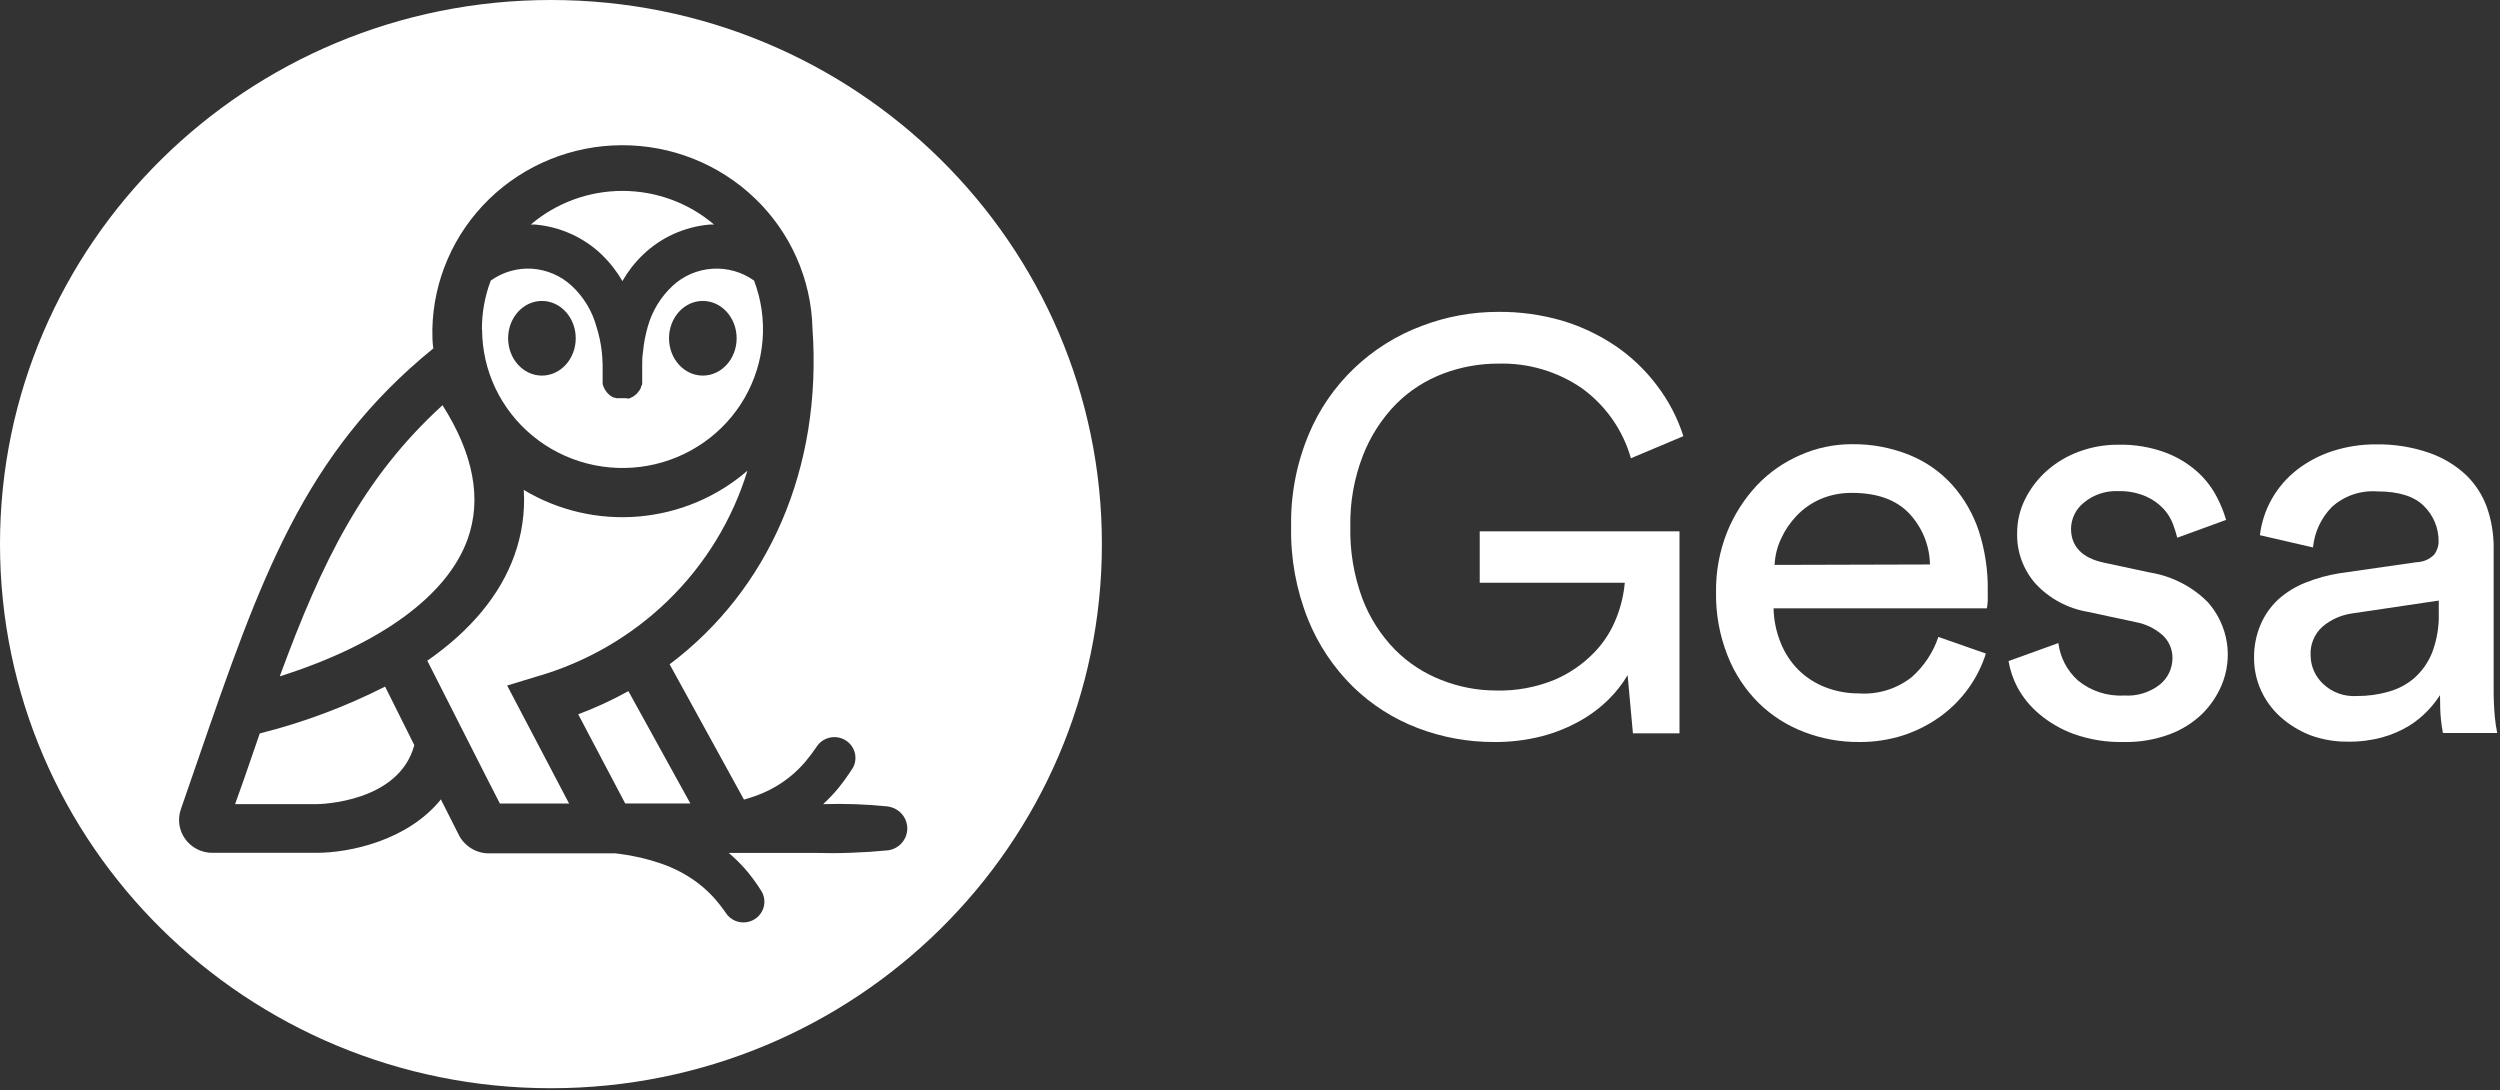
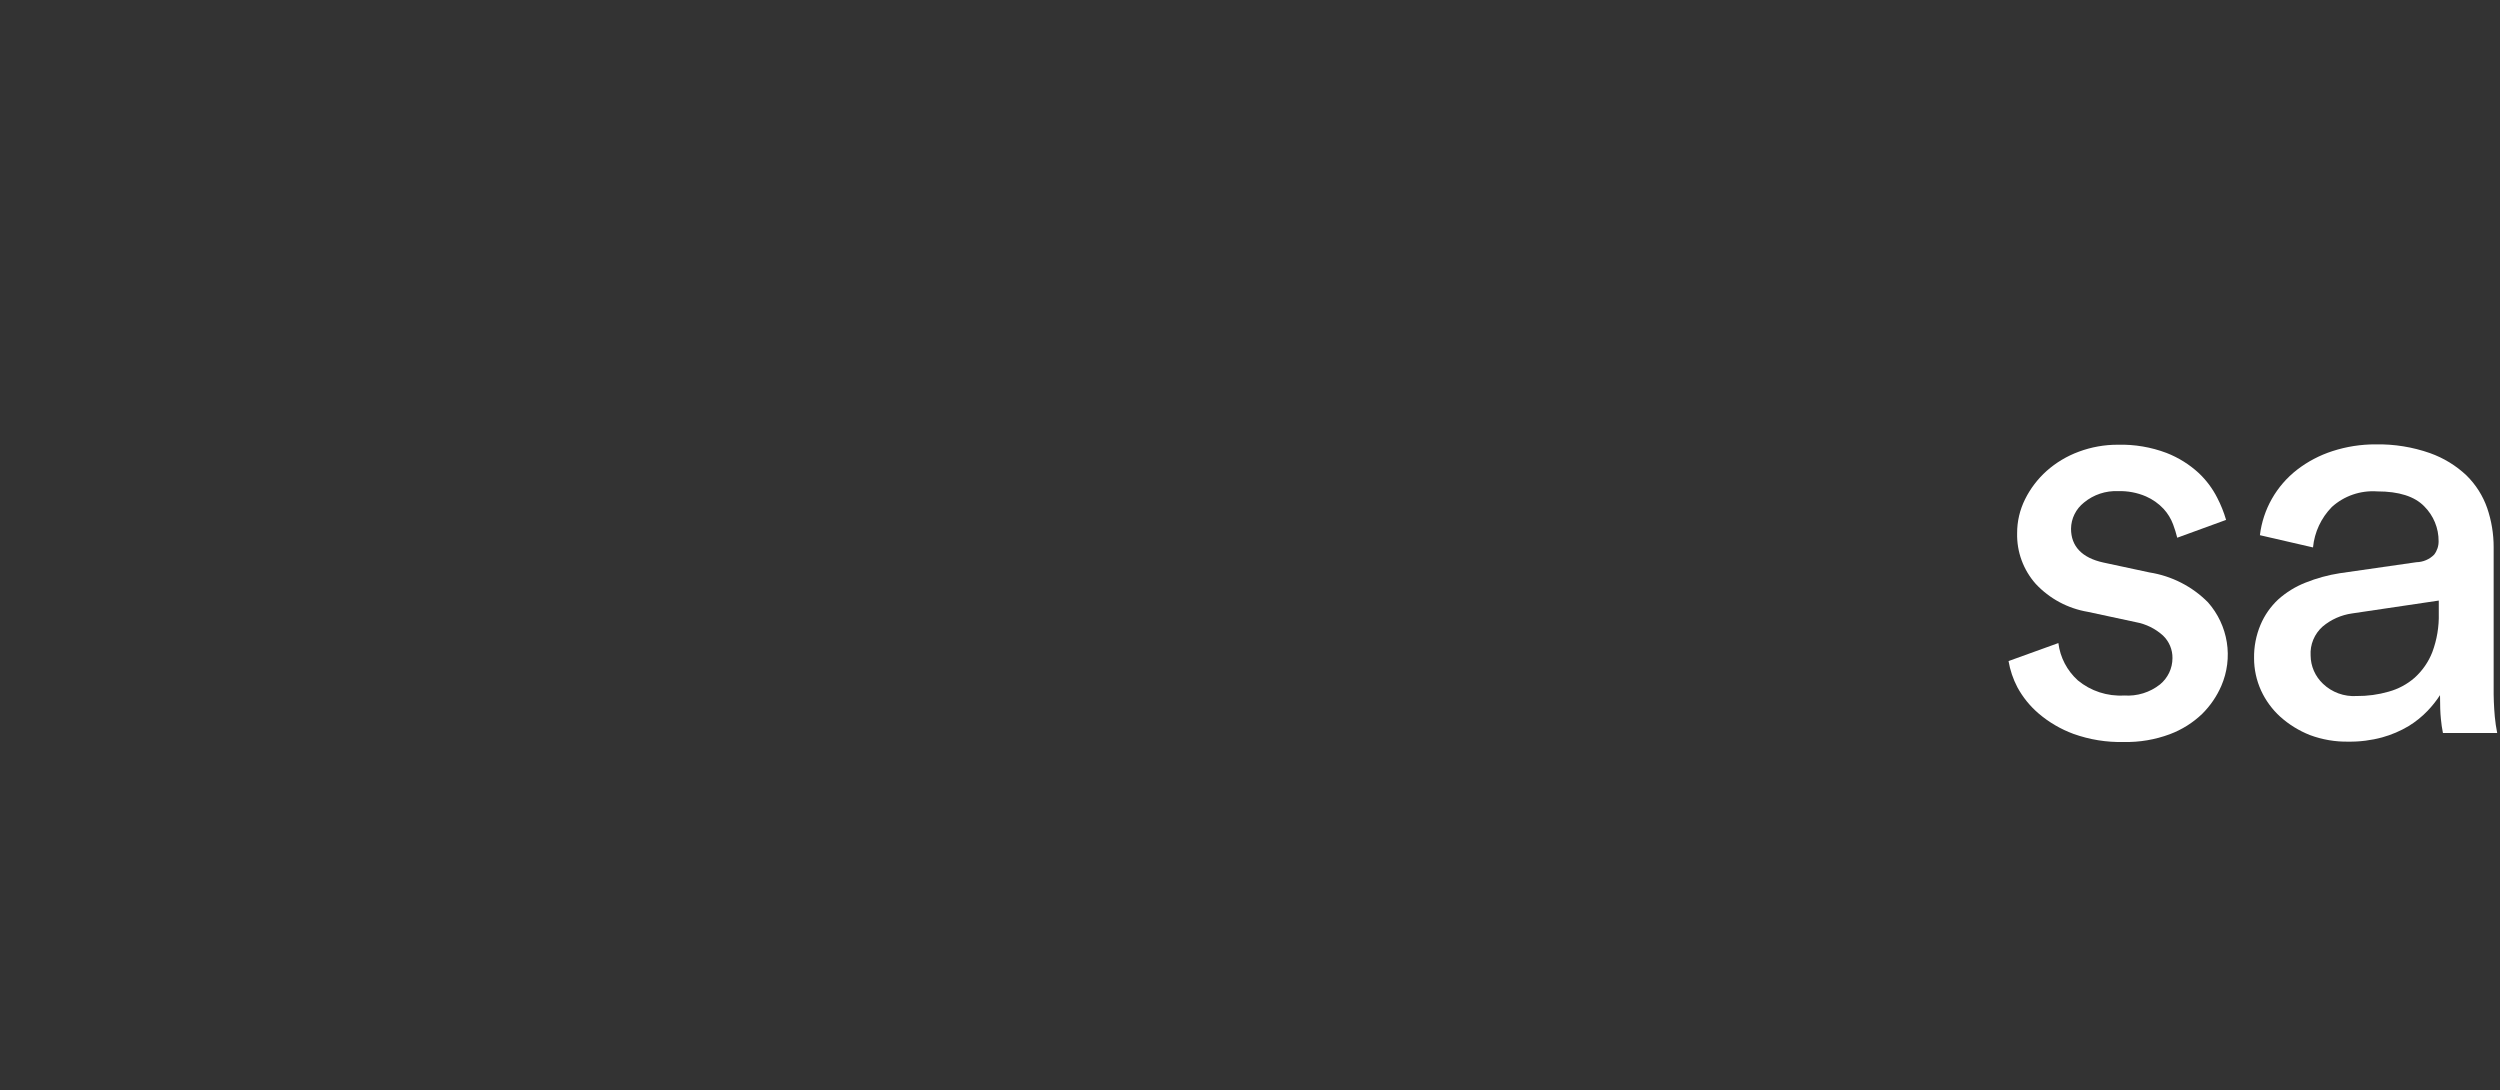
<svg xmlns="http://www.w3.org/2000/svg" width="211" height="92" viewBox="0 0 211 92" fill="none">
  <rect x="0" y="0" width="211" height="92" fill="#333333" stroke="none" />
-   <path d="M137.819 61.894L137.371 56.981C136.931 57.724 136.396 58.408 135.78 59.017C135.063 59.727 134.251 60.338 133.367 60.832C132.352 61.406 131.264 61.845 130.133 62.138C128.811 62.476 127.45 62.64 126.084 62.625C123.89 62.63 121.714 62.233 119.668 61.452C117.619 60.672 115.755 59.484 114.192 57.962C112.543 56.338 111.249 54.398 110.39 52.26C109.4 49.776 108.918 47.123 108.971 44.455C108.919 41.777 109.427 39.117 110.465 36.642C111.337 34.554 112.635 32.666 114.277 31.094C115.919 29.521 117.871 28.299 120.011 27.502C122.058 26.722 124.234 26.322 126.428 26.322C128.255 26.303 130.075 26.552 131.829 27.059C133.439 27.54 134.966 28.262 136.355 29.199C137.691 30.11 138.867 31.232 139.836 32.519C140.826 33.813 141.584 35.265 142.077 36.812L137.648 38.678C136.98 36.311 135.528 34.233 133.524 32.777C131.457 31.35 128.979 30.618 126.458 30.689C124.878 30.685 123.31 30.967 121.834 31.523C120.337 32.083 118.98 32.953 117.852 34.075C116.625 35.325 115.667 36.809 115.036 38.435C114.289 40.354 113.926 42.399 113.968 44.455C113.922 46.521 114.267 48.577 114.984 50.519C115.59 52.123 116.523 53.587 117.725 54.82C118.835 55.943 120.175 56.821 121.655 57.394C123.113 57.974 124.669 58.275 126.241 58.279C127.943 58.327 129.636 58.017 131.209 57.372C132.462 56.836 133.594 56.058 134.54 55.085C135.364 54.236 136.006 53.233 136.43 52.134C136.805 51.189 137.042 50.195 137.132 49.184H124.889V44.846H141.749V61.894H137.819Z" fill="white" />
-   <path d="M167.609 55.159C166.94 57.273 165.608 59.122 163.807 60.441C162.861 61.129 161.813 61.669 160.7 62.042C159.464 62.443 158.169 62.64 156.868 62.625C155.304 62.632 153.754 62.349 152.296 61.791C150.849 61.248 149.533 60.411 148.434 59.334C147.287 58.193 146.391 56.829 145.805 55.329C145.131 53.623 144.801 51.803 144.834 49.973C144.81 48.234 145.129 46.508 145.775 44.89C146.362 43.439 147.213 42.107 148.285 40.958C149.317 39.871 150.562 39.003 151.945 38.406C153.306 37.804 154.779 37.492 156.27 37.491C157.949 37.465 159.616 37.777 161.17 38.406C162.552 38.967 163.786 39.832 164.778 40.936C165.785 42.074 166.547 43.401 167.019 44.838C167.542 46.467 167.794 48.169 167.766 49.877C167.766 50.172 167.766 50.445 167.766 50.711C167.755 50.923 167.73 51.135 167.692 51.345H149.689C149.708 52.339 149.91 53.322 150.287 54.244C150.622 55.099 151.13 55.877 151.781 56.531C152.43 57.175 153.209 57.678 154.067 58.007C154.961 58.352 155.914 58.527 156.875 58.523C158.492 58.638 160.093 58.145 161.357 57.143C162.39 56.226 163.162 55.059 163.598 53.757L167.609 55.159ZM162.888 47.642C162.863 46.048 162.243 44.519 161.148 43.348C160.047 42.183 158.439 41.6 156.322 41.6C155.409 41.586 154.503 41.762 153.663 42.116C152.899 42.446 152.21 42.925 151.639 43.525C151.093 44.094 150.648 44.75 150.324 45.465C149.994 46.16 149.809 46.912 149.779 47.678L162.888 47.642Z" fill="white" />
  <path d="M173.727 54.274C173.876 55.484 174.459 56.602 175.37 57.424C176.46 58.326 177.858 58.782 179.277 58.7C180.371 58.776 181.455 58.441 182.31 57.763C182.637 57.492 182.9 57.153 183.081 56.771C183.262 56.389 183.355 55.972 183.356 55.55C183.362 55.194 183.294 54.841 183.157 54.513C183.019 54.184 182.815 53.887 182.556 53.639C181.916 53.059 181.124 52.668 180.271 52.511L176.214 51.64C174.524 51.356 172.976 50.526 171.815 49.279C170.769 48.1 170.209 46.575 170.246 45.008C170.241 44.011 170.471 43.026 170.918 42.131C171.366 41.231 171.982 40.422 172.734 39.748C173.527 39.044 174.446 38.494 175.445 38.125C176.502 37.73 177.624 37.53 178.754 37.535C180.154 37.498 181.547 37.734 182.855 38.228C183.858 38.619 184.778 39.192 185.567 39.918C186.208 40.522 186.739 41.231 187.135 42.013C187.444 42.61 187.694 43.235 187.882 43.879L183.759 45.384C183.664 45.002 183.547 44.625 183.408 44.255C183.228 43.774 182.957 43.331 182.609 42.95C182.189 42.501 181.68 42.142 181.115 41.895C180.378 41.579 179.58 41.428 178.777 41.452C177.728 41.404 176.699 41.746 175.893 42.411C175.555 42.676 175.281 43.013 175.091 43.395C174.901 43.778 174.8 44.198 174.795 44.624C174.795 46.1 175.707 47.081 177.529 47.479L181.414 48.313C183.295 48.609 185.029 49.496 186.359 50.843C187.196 51.795 187.745 52.961 187.943 54.207C188.141 55.453 187.98 56.729 187.479 57.889C187.097 58.769 186.55 59.57 185.866 60.249C185.083 61.001 184.152 61.586 183.132 61.968C181.891 62.43 180.573 62.653 179.247 62.625C177.8 62.659 176.358 62.427 174.997 61.939C173.923 61.542 172.929 60.961 172.061 60.22C171.332 59.597 170.724 58.846 170.268 58.007C169.904 57.312 169.652 56.565 169.521 55.793L173.727 54.274Z" fill="white" />
  <path d="M190.243 55.55C190.227 54.584 190.412 53.624 190.788 52.732C191.129 51.923 191.638 51.194 192.282 50.593C192.961 49.985 193.746 49.502 194.598 49.169C195.525 48.797 196.493 48.532 197.481 48.379L203.95 47.45C204.514 47.439 205.052 47.209 205.444 46.808C205.692 46.483 205.824 46.086 205.818 45.679C205.822 45.132 205.717 44.59 205.508 44.084C205.299 43.577 204.99 43.117 204.6 42.728C203.786 41.895 202.471 41.474 200.641 41.474C199.945 41.424 199.247 41.515 198.588 41.74C197.929 41.966 197.324 42.323 196.809 42.788C195.902 43.715 195.341 44.919 195.218 46.203L190.736 45.17C190.998 42.99 192.127 41.003 193.873 39.645C194.77 38.954 195.781 38.422 196.861 38.074C198.04 37.691 199.273 37.499 200.514 37.505C202.073 37.477 203.624 37.727 205.093 38.243C206.244 38.653 207.295 39.296 208.178 40.132C208.963 40.906 209.558 41.847 209.919 42.883C210.282 43.946 210.466 45.06 210.464 46.181V57.984C210.454 58.819 210.486 59.654 210.561 60.485C210.604 60.948 210.672 61.409 210.763 61.865H206.184C206.105 61.475 206.048 61.081 206.012 60.684C205.96 60.19 205.937 59.519 205.937 58.67C205.631 59.142 205.281 59.584 204.891 59.991C204.419 60.484 203.884 60.916 203.3 61.275C202.601 61.694 201.847 62.016 201.059 62.234C200.128 62.487 199.165 62.609 198.198 62.595C197.095 62.614 195.997 62.426 194.964 62.042C194.04 61.678 193.19 61.153 192.454 60.493C191.769 59.87 191.217 59.117 190.833 58.279C190.443 57.421 190.242 56.491 190.243 55.55V55.55ZM198.893 58.744C199.81 58.753 200.724 58.629 201.605 58.375C202.415 58.153 203.163 57.752 203.793 57.202C204.454 56.605 204.965 55.866 205.287 55.041C205.677 53.996 205.862 52.886 205.833 51.773V50.688L198.52 51.773C197.601 51.901 196.738 52.285 196.032 52.879C195.687 53.186 195.416 53.565 195.24 53.989C195.064 54.413 194.988 54.871 195.016 55.329C195.02 55.775 195.114 56.216 195.294 56.625C195.474 57.034 195.735 57.404 196.062 57.712C196.435 58.069 196.88 58.345 197.367 58.523C197.855 58.701 198.374 58.776 198.893 58.744V58.744Z" fill="white" />
-   <path fill-rule="evenodd" clip-rule="evenodd" d="M93 45.923C93 71.285 72.181 91.846 46.5 91.846C20.819 91.846 0 71.285 0 45.923C0 20.56 20.819 0 46.5 0C72.181 0 93 20.56 93 45.923ZM69.47 67.87C71.29 67.812 73.112 67.877 74.923 68.062L74.975 68.076C75.421 68.145 75.827 68.368 76.12 68.707C76.414 69.045 76.575 69.475 76.575 69.921C76.575 70.366 76.414 70.797 76.12 71.135C75.827 71.473 75.421 71.697 74.975 71.765C72.883 71.971 70.78 72.045 68.678 71.986H62.389H61.507C61.992 72.401 62.449 72.847 62.874 73.322C63.376 73.904 63.833 74.523 64.241 75.173C64.492 75.564 64.575 76.038 64.472 76.49C64.369 76.942 64.088 77.334 63.692 77.582C63.296 77.829 62.816 77.911 62.359 77.81C61.901 77.708 61.504 77.431 61.253 77.04C60.919 76.556 60.552 76.095 60.155 75.66C59.762 75.243 59.335 74.858 58.878 74.509C57.945 73.811 56.906 73.264 55.8 72.886C54.645 72.487 53.451 72.21 52.237 72.06L51.923 72.023H41.219C40.966 72.022 40.714 71.984 40.472 71.912C39.969 71.765 39.517 71.484 39.165 71.101C38.985 70.913 38.837 70.699 38.724 70.467L38.634 70.29L37.23 67.508V67.449C34.436 70.931 29.543 71.979 26.705 71.979H17.928C17.479 71.98 17.036 71.875 16.636 71.672C16.237 71.47 15.893 71.175 15.632 70.814C15.371 70.453 15.203 70.035 15.139 69.596C15.076 69.157 15.12 68.709 15.268 68.29C15.727 66.962 16.172 65.671 16.606 64.417C21.976 48.837 25.607 38.317 36.573 29.405C36.49 28.882 36.49 28.35 36.49 27.812C36.567 23.669 38.285 19.72 41.274 16.812C44.264 13.904 48.288 12.269 52.484 12.256C56.681 12.244 60.715 13.855 63.722 16.745C66.73 19.635 68.471 23.573 68.573 27.716C69.41 39.542 64.861 49.796 56.517 56.066L62.792 67.486C63.143 67.383 63.539 67.265 63.89 67.132C64.951 66.74 65.936 66.171 66.803 65.45C67.225 65.094 67.618 64.704 67.976 64.284C68.344 63.843 68.688 63.382 69.007 62.905C69.277 62.554 69.671 62.317 70.11 62.24C70.549 62.162 71.001 62.251 71.377 62.488C71.754 62.724 72.026 63.092 72.14 63.518C72.254 63.944 72.203 64.396 71.995 64.786C71.606 65.4 71.182 65.991 70.725 66.557C70.336 67.021 69.917 67.46 69.47 67.87ZM52.767 67.811H58.265L53.036 58.331C51.676 59.086 50.26 59.739 48.801 60.286L52.767 67.811ZM41.42 23.681C40.921 24.999 40.667 26.397 40.673 27.805H40.688C40.691 29.518 41.074 31.211 41.81 32.762C42.547 34.314 43.62 35.687 44.953 36.784C46.286 37.881 47.847 38.676 49.525 39.112C51.203 39.549 52.958 39.616 54.665 39.309C56.372 39.002 57.99 38.329 59.405 37.337C60.82 36.345 61.998 35.059 62.854 33.568C63.71 32.077 64.225 30.419 64.361 28.711C64.498 27.003 64.253 25.285 63.643 23.681C62.624 22.954 61.381 22.601 60.127 22.682C58.873 22.763 57.686 23.272 56.771 24.123C55.765 25.06 55.039 26.252 54.672 27.568C54.468 28.27 54.333 28.988 54.269 29.715C54.202 30.099 54.202 30.46 54.202 30.837V32.076V32.223V32.408L54.157 32.541C54.097 32.6 54.097 32.666 54.097 32.718C54.079 32.762 54.056 32.804 54.03 32.843C54.004 32.897 53.974 32.949 53.94 32.998C53.928 33.017 53.908 33.033 53.89 33.048C53.866 33.068 53.843 33.087 53.843 33.109C53.81 33.156 53.772 33.201 53.731 33.242L53.611 33.337L53.484 33.448L53.343 33.514L53.193 33.596L53.036 33.64L52.827 33.61H52.655H52.483H52.327H52.147H52.035L51.834 33.551H51.781L51.557 33.426C51.291 33.241 51.084 32.985 50.96 32.688C50.916 32.594 50.883 32.495 50.862 32.393V32.282C50.858 32.211 50.858 32.14 50.862 32.069V30.829C50.861 30.796 50.86 30.763 50.859 30.73C50.858 30.704 50.857 30.677 50.856 30.65C50.844 30.33 50.833 30.019 50.795 29.708C50.715 28.989 50.565 28.28 50.347 27.591C49.993 26.279 49.28 25.09 48.285 24.153C47.357 23.277 46.145 22.755 44.864 22.677C43.634 22.612 42.418 22.966 41.42 23.681ZM59.908 18.952H60.267C58.117 17.12 55.372 16.112 52.532 16.112C49.692 16.112 46.947 17.12 44.797 18.952H45.156C47.283 19.134 49.282 20.038 50.81 21.512C51.485 22.166 52.064 22.911 52.528 23.725C52.995 22.911 53.576 22.166 54.254 21.512C55.781 20.037 57.78 19.132 59.908 18.952ZM39.471 45.495C40.681 42.109 39.964 38.317 37.349 34.2C30.627 40.338 27.175 47.383 23.612 57.084C32.068 54.407 37.76 50.283 39.471 45.495ZM19.84 67.87H26.705C26.996 67.87 33.667 67.744 34.967 62.89L32.502 57.948C29.138 59.656 25.59 60.983 21.924 61.902C21.699 62.55 21.471 63.211 21.24 63.883L21.24 63.884L21.239 63.886C21.026 64.505 20.809 65.135 20.587 65.775L19.84 67.87ZM41.084 65.657L42.19 67.818H48.031L42.803 57.859L45.223 57.121C49.434 55.927 53.276 53.709 56.396 50.67C59.516 47.631 61.815 43.868 63.083 39.726C60.522 41.946 57.309 43.3 53.914 43.592C50.519 43.884 47.118 43.098 44.207 41.349C44.322 43.225 44.053 45.104 43.415 46.874C42.22 50.224 39.71 53.226 36.065 55.764L41.084 65.657ZM59.318 31.7C60.894 31.7 62.172 30.289 62.172 28.55C62.172 26.81 60.894 25.399 59.318 25.399C57.742 25.399 56.465 26.81 56.465 28.55C56.465 30.289 57.742 31.7 59.318 31.7ZM48.592 28.55C48.592 30.289 47.314 31.7 45.738 31.7C44.162 31.7 42.885 30.289 42.885 28.55C42.885 26.81 44.162 25.399 45.738 25.399C47.314 25.399 48.592 26.81 48.592 28.55Z" fill="white" />
</svg>